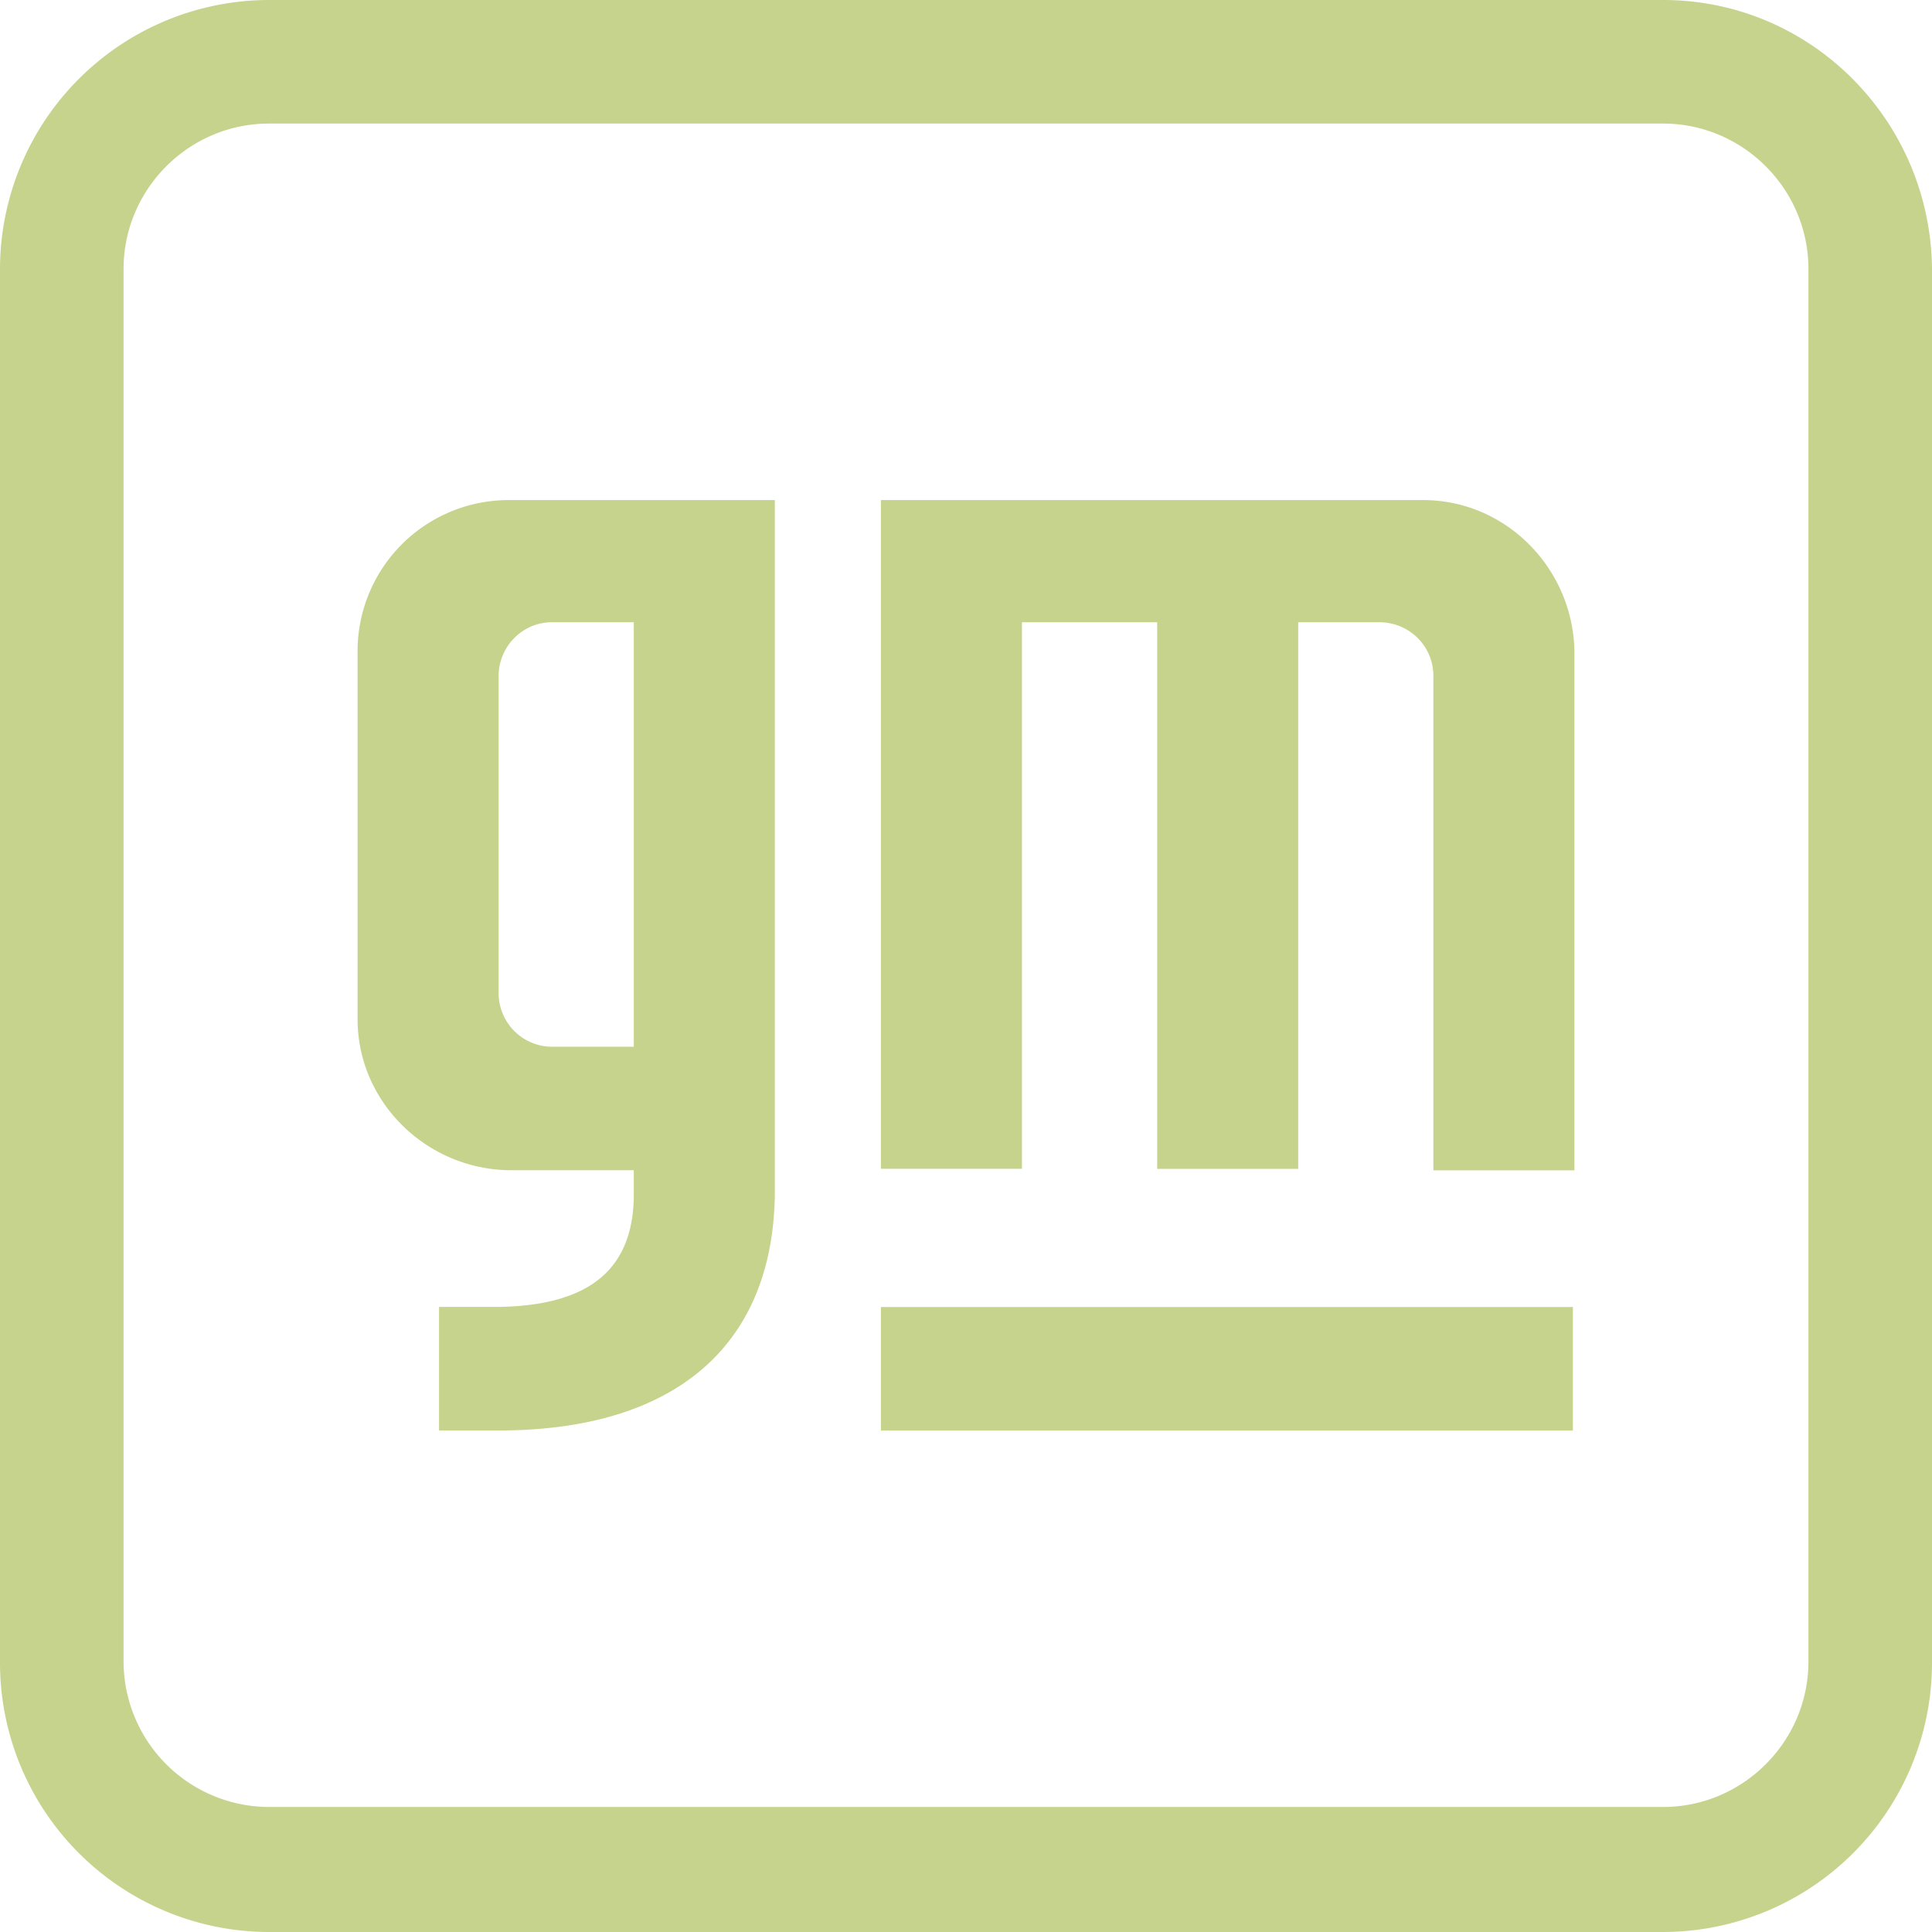
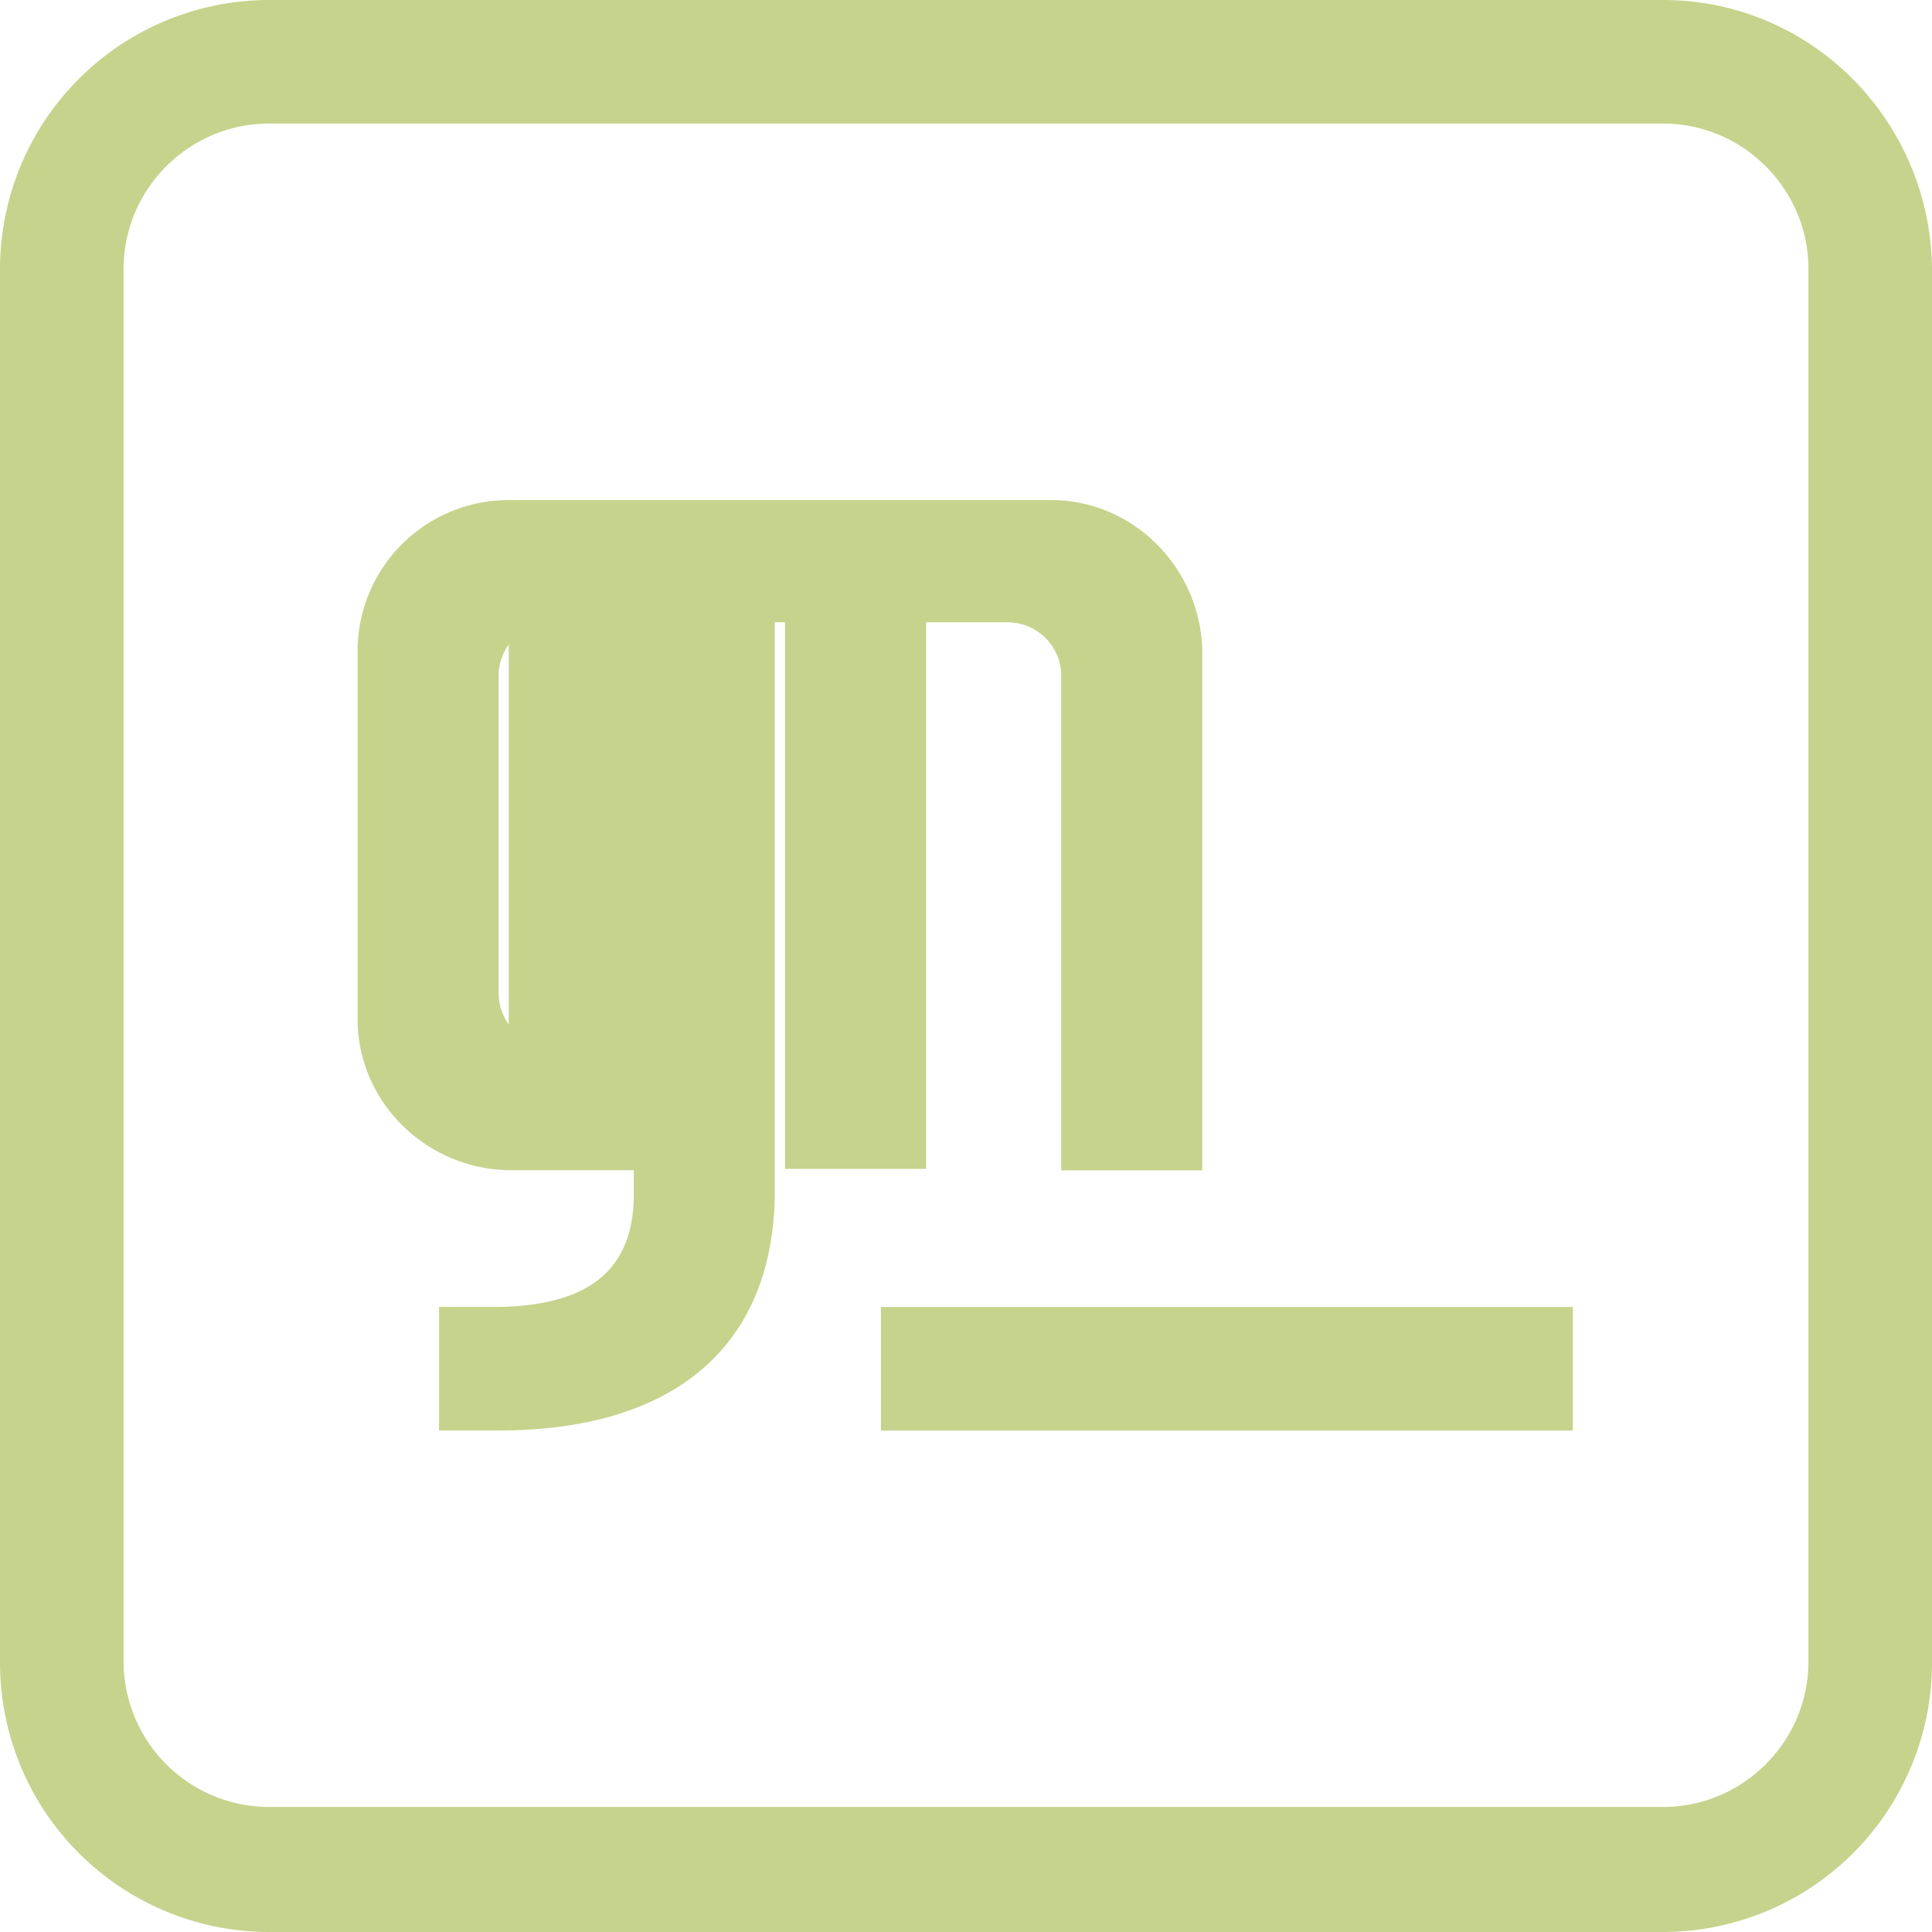
<svg xmlns="http://www.w3.org/2000/svg" role="img" width="32px" height="32px" viewBox="0 0 24 24">
  <title>General Motors</title>
-   <path fill="#c6d38c" d="M3.34 0A3.345 3.345 0 0 0 0 3.34v17.32A3.345 3.345 0 0 0 3.34 24h17.32A3.345 3.345 0 0 0 24 20.66V3.34C23.982 1.5 22.501 0 20.66 0zm0 1.535h17.32c.992 0 1.805.813 1.805 1.806v17.3c0 .993-.813 1.806-1.806 1.806H3.341a1.811 1.811 0 0 1-1.806-1.806v-17.3c0-.993.813-1.806 1.806-1.806zm2.98 4.677A1.877 1.877 0 0 0 4.442 8.09v4.569c0 1.03.85 1.86 1.879 1.878h1.552v.343c-.018.85-.505 1.337-1.679 1.355h-.74v1.535h.74c2.167 0 3.395-1.03 3.431-2.908v-8.65zm4.623 0v8.307h1.752V7.73h1.68v6.79h1.752V7.73h1.01c.362 0 .669.289.669.668v6.14h1.752V8.09c-.018-1.029-.85-1.878-1.879-1.878zM6.863 7.73h1.01v5.273h-1.01a.666.666 0 0 1-.669-.668V8.397c0-.36.29-.668.668-.668zm4.08 8.506v1.535h8.596v-1.535z" />
+   <path fill="#c6d38c" d="M3.34 0A3.345 3.345 0 0 0 0 3.34v17.32A3.345 3.345 0 0 0 3.34 24h17.32A3.345 3.345 0 0 0 24 20.66V3.34C23.982 1.5 22.501 0 20.66 0zm0 1.535h17.32c.992 0 1.805.813 1.805 1.806v17.3c0 .993-.813 1.806-1.806 1.806H3.341a1.811 1.811 0 0 1-1.806-1.806v-17.3c0-.993.813-1.806 1.806-1.806zm2.98 4.677A1.877 1.877 0 0 0 4.442 8.09v4.569c0 1.03.85 1.86 1.879 1.878h1.552v.343c-.018.85-.505 1.337-1.679 1.355h-.74v1.535h.74c2.167 0 3.395-1.03 3.431-2.908v-8.65zv8.307h1.752V7.73h1.68v6.79h1.752V7.73h1.01c.362 0 .669.289.669.668v6.14h1.752V8.09c-.018-1.029-.85-1.878-1.879-1.878zM6.863 7.73h1.01v5.273h-1.01a.666.666 0 0 1-.669-.668V8.397c0-.36.29-.668.668-.668zm4.08 8.506v1.535h8.596v-1.535z" />
</svg>